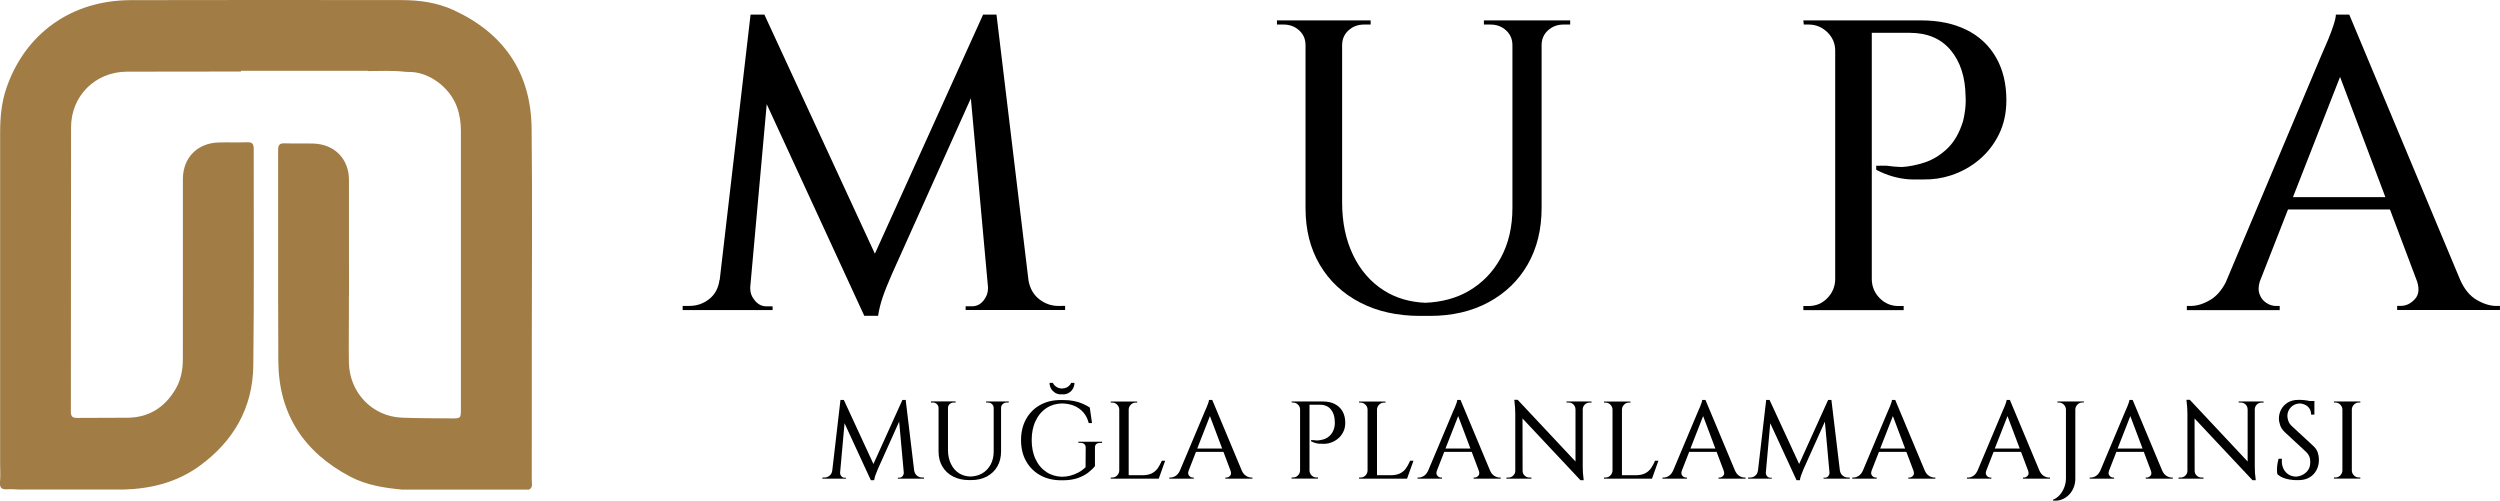
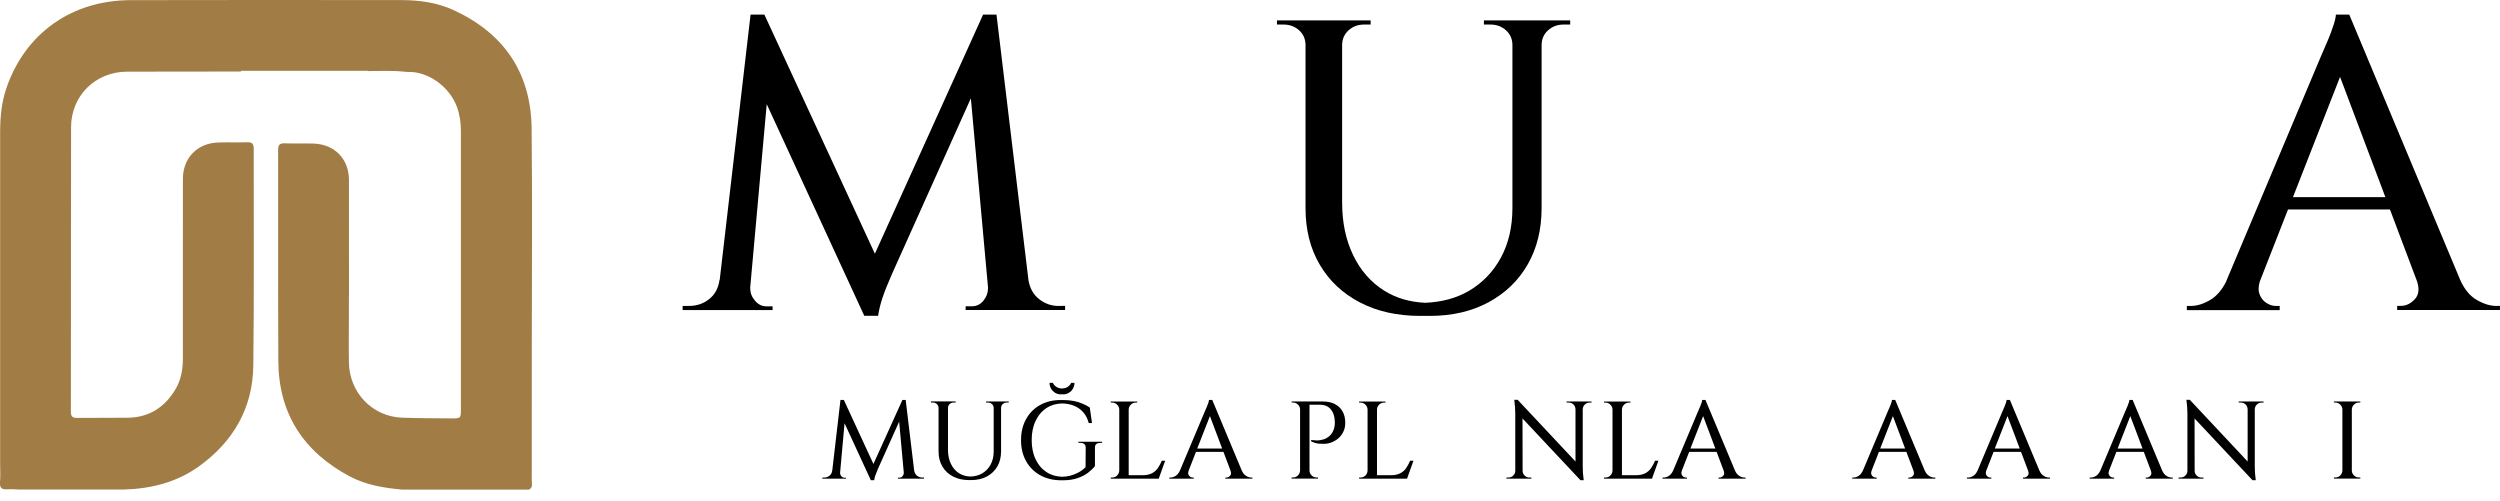
<svg xmlns="http://www.w3.org/2000/svg" id="Layer_2" data-name="Layer 2" viewBox="0 0 535.53 107.25">
  <defs>
    <style>
      .cls-1, .cls-2 {
        stroke-width: 0px;
      }

      .cls-2 {
        fill: #a17c45;
      }
    </style>
  </defs>
  <g id="Layer_1-2" data-name="Layer 1">
    <g>
      <path class="cls-2" d="M113.92,73.8c0-15.43.13-30.85-.04-46.28-.14-11.96-5.94-20.42-16.79-25.39C93.58.53,89.8.02,85.97.02c-19.34-.01-38.67-.05-58,.01C15.3.07,5.36,7.18,1.36,18.91.32,21.96.03,25.12.03,28.32c.01,23.65,0,47.31,0,70.96,0,1.34.09,2.68-.03,4.01-.11,1.31.47,1.6,1.61,1.52.82-.06,1.64.03,2.46.05,7.51,0,15.02,0,22.52,0,5.82-.17,11.29-1.55,16.08-5,7.33-5.29,11.48-12.48,11.59-21.54.2-15.47.06-30.95.09-46.42,0-1.05-.29-1.47-1.4-1.43-2.05.08-4.11-.02-6.17.05-4.51.14-7.59,3.28-7.6,7.79-.02,12.85-.01,25.71-.01,38.56,0,2.3-.39,4.5-1.58,6.51-2.29,3.86-5.63,6.03-10.18,6.1-3.6.05-7.2-.01-10.8.04-1.01.01-1.43-.2-1.43-1.35.04-20.31,0-40.62.04-60.92.02-6.75,5.22-11.87,11.97-11.9,8.14-.03,16.28,0,24.42-.03v-.16h27.19v.06c2.65,0,5.3-.15,7.95.15.2.01.41.02.61.04,4.32-.16,8.92,3.14,10.51,7.46.61,1.67.86,3.38.86,5.13,0,19.84,0,39.69,0,59.53,0,2.09-.01,2.11-2.1,2.09-3.49-.03-6.99-.02-10.48-.15-6.38-.23-11.3-5.34-11.41-11.83-.06-3.7,0-7.4,0-11.1v-3.11h.02c0-8.3,0-16.59-.01-24.89,0-4.51-3.09-7.65-7.6-7.79-2.06-.06-4.12.03-6.17-.05-1.11-.04-1.4.38-1.4,1.43,0,4.85,0,9.7,0,14.56h0v1.08c0,5.22-.02,10.44,0,15.66h0c0,4.64.02,9.27.04,13.91.06,11.33,5.46,19.52,15.41,24.76,3.46,1.82,7.28,2.42,11.13,2.78.2,0,.41,0,.61,0h2.16c8.12,0,16.25,0,24.38,0,.93-.47.59-1.34.6-2.06.02-9.67.01-19.34.01-29" />
      <path class="cls-1" d="M227.42,65.54h-.66c-1.54,0-2.93-.49-4.17-1.46-1.2-.95-1.96-2.28-2.27-3.98l-6.86-56.97h-2.87l-23.18,51.22L163.74,3.13h-2.96l-6.61,56.82h-.04c-.24,1.77-.98,3.15-2.22,4.12-1.24.98-2.66,1.46-4.26,1.46h-1.42v.89h19.27v-.8h-1.33c-.95,0-1.76-.4-2.44-1.2-.68-.8-1.02-1.67-1.02-2.62v-.31l3.53-39.18,20.9,45.34h2.96c.18-1.24.5-2.56.97-3.95.47-1.39,1.15-3.09,2.04-5.1l16.86-37.54,3.67,40.46h0v.27c0,.95-.33,1.82-.98,2.62-.65.8-1.48,1.2-2.48,1.2h-1.33v.8h21.31v-.89h-.76Z" />
      <path class="cls-1" d="M335.58,4.37h-17.71v.89h1.42c1.3,0,2.41.41,3.32,1.24.92.83,1.37,1.89,1.37,3.19v34.84c0,4.08-.83,7.64-2.48,10.68-1.65,3.04-3.96,5.42-6.91,7.14-2.68,1.55-5.78,2.36-9.28,2.51-3.31-.15-6.28-1-8.86-2.64-2.84-1.8-5.04-4.33-6.6-7.58-1.57-3.25-2.35-7-2.35-11.26V9.69c0-1.3.46-2.36,1.37-3.19.92-.83,2.02-1.24,3.32-1.24h1.42v-.89h-20.07v.89h1.42c1.3,0,2.41.41,3.33,1.24.92.83,1.37,1.89,1.37,3.19v34.93c0,4.61,1.02,8.64,3.06,12.1,2.04,3.46,4.91,6.15,8.6,8.07,3.69,1.92,7.99,2.88,12.9,2.88.09,0,.17,0,.26,0,.05,0,.09,0,.13,0,.08,0,.16,0,.24,0,.04,0,.08,0,.12,0,.03,0,.05,0,.08,0,.03,0,.05,0,.08,0,.04,0,.08,0,.11,0,.04,0,.08,0,.12,0,.03,0,.05,0,.08,0,.03,0,.05,0,.08,0,.04,0,.08,0,.12,0,.08,0,.16,0,.25,0,.04,0,.08,0,.13,0,.09,0,.18,0,.27,0,4.79,0,8.98-.98,12.59-2.93,3.6-1.95,6.4-4.65,8.38-8.11,1.98-3.46,2.97-7.49,2.97-12.1V9.69c0-1.3.46-2.36,1.37-3.19.92-.83,2.02-1.24,3.33-1.24h1.42v-.89h-.76Z" />
-       <path class="cls-1" d="M421.26,6.41c-2.72-1.36-5.97-2.04-9.75-2.04h-25.21l.09.89h1.06c1.53,0,2.86.55,3.99,1.64,1.12,1.1,1.68,2.41,1.68,3.95v49.11c-.06,1.54-.64,2.85-1.73,3.95-1.09,1.1-2.41,1.64-3.94,1.64h-1.15v.89h21.49v-.89h-1.15c-1.54,0-2.85-.55-3.95-1.64-1.09-1.09-1.67-2.41-1.73-3.95V7.03h8.12c3.78,0,6.71,1.24,8.78,3.72,2.07,2.48,3.13,5.76,3.19,9.84.06.95.03,1.91-.09,2.88s-.27,1.79-.44,2.44c-.77,2.54-1.91,4.52-3.41,5.94-1.51,1.42-3.13,2.41-4.88,2.97-1.71.55-3.33.87-4.86.96-1.06-.04-2.17-.12-3.39-.3v.03c-.14-.02-.25-.01-.39-.03v.03c-.12,0-.23-.01-.37-.03v.02c-.05,0-.1-.01-.16-.02v.02c-.08,0-.15,0-.23-.02v.02c-.05,0-.11-.01-.16-.02v.05c-.12-.01-.24-.03-.36-.05v.05c-.13-.02-.26-.03-.4-.05v.89c2.24,1.18,4.57,1.86,6.96,2.04.68.05,1.36.05,2.03.03.02,0,.05,0,.07,0,.11,0,.21,0,.32,0,.02,0,.05,0,.07,0,.1,0,.2,0,.3,0,.02,0,.05,0,.07,0,.11,0,.22,0,.32,0,2,.03,3.95-.25,5.85-.87,2.25-.74,4.26-1.85,6.03-3.33,1.77-1.48,3.19-3.29,4.26-5.45,1.06-2.16,1.6-4.6,1.6-7.31,0-3.55-.74-6.6-2.22-9.18-1.48-2.57-3.58-4.54-6.29-5.89" />
      <path class="cls-1" d="M535.13,65.54h-.32c-1.36,0-2.78-.43-4.26-1.29-1.48-.86-2.66-2.29-3.55-4.3h0l-23.76-56.82h-2.87c0,.47-.16,1.21-.49,2.22-.32,1.01-.71,2.04-1.15,3.1s-.99,2.33-1.64,3.81l-20.32,48.25c-.9,1.72-2,2.97-3.31,3.74-1.45.86-2.85,1.29-4.21,1.29h-.8v.89h19.89v-.89h-.8c-.71,0-1.41-.22-2.08-.67-.68-.44-1.17-1.08-1.46-1.91-.27-.74-.23-1.64.08-2.67l6.04-15.42h21.84l5.83,15.47c.49,1.58.34,2.82-.48,3.72-.89.98-1.89,1.46-3.01,1.46h-.8v.89h22.02v-.89h-.4ZM491.18,42.23l10.09-25.76,9.71,25.76h-19.79Z" />
      <path class="cls-1" d="M226.03,84.15c.37.22.77.33,1.21.33.04,0,.06-.02.1-.03.03,0,.06.03.1.03.02,0,.03-.01.05-.01.02,0,.03.01.05.01.04,0,.06-.02.1-.03.03,0,.06.03.1.03.44,0,.85-.11,1.21-.33.37-.22.67-.52.88-.9.22-.38.33-.79.33-1.23h-.72c-.11.32-.37.61-.77.88-.33.22-.75.3-1.18.33-.43-.03-.83-.11-1.16-.33-.4-.27-.67-.56-.79-.88h-.72c0,.44.11.85.33,1.23.22.38.52.68.89.9" />
      <path class="cls-1" d="M197.63,102.29h-.08c-.41,0-.78-.13-1.11-.39-.32-.25-.52-.62-.61-1.08l-1.82-15.15h-.7l-6.21,13.72-6.34-13.72h-.72l-1.76,15.14h-.01c-.06.47-.26.84-.59,1.1-.33.26-.71.39-1.13.39h-.38v.24h5.06v-.21h-.35c-.25,0-.47-.11-.65-.32-.18-.21-.27-.44-.27-.7v-.05l.95-10.6,5.63,12.2h.72c.05-.33.13-.68.26-1.05.13-.37.31-.82.54-1.36l4.55-10.13.99,10.9h0v.08c0,.25-.09.48-.26.7-.18.21-.39.32-.66.32h-.35v.21h5.61v-.24h-.29Z" />
      <path class="cls-1" d="M215.79,86h-4.56v.23h.38c.35,0,.64.11.89.33.24.22.36.5.36.85v9.28c0,1.08-.22,2.03-.66,2.84-.44.81-1.05,1.44-1.84,1.9-.72.41-1.56.62-2.51.65-.89-.04-1.7-.25-2.39-.69-.76-.48-1.34-1.15-1.76-2.02-.42-.87-.63-1.87-.63-3v-8.97c0-.35.12-.63.36-.85.25-.22.54-.33.89-.33h.38v-.23h-5.28v.23h.38c.34,0,.64.11.88.33.24.22.37.5.37.85v9.3c0,1.23.27,2.3.81,3.22.54.92,1.31,1.64,2.29,2.15.98.51,2.13.77,3.43.77.03,0,.06,0,.09-.01.03,0,.06.01.1.01.02,0,.03,0,.05,0,.02,0,.03,0,.05,0,.03,0,.06,0,.09-.01.03,0,.06.01.1.01,1.28,0,2.39-.26,3.36-.78.96-.52,1.7-1.24,2.23-2.16.53-.92.79-1.99.79-3.22v-9.28c0-.35.12-.63.37-.85.24-.22.54-.33.88-.33h.38v-.23h-.29Z" />
      <path class="cls-1" d="M235.81,94.62h-4.82v.24h.38c.8,0,1.2.35,1.2,1.06l-.03,4.18c-.44.42-.94.79-1.51,1.1-.57.31-1.17.54-1.81.71-.55.14-1.14.2-1.74.22-1.22-.05-2.32-.36-3.27-.98-1.01-.65-1.8-1.57-2.36-2.75-.57-1.18-.85-2.56-.85-4.13s.28-2.95.85-4.13c.56-1.18,1.35-2.1,2.36-2.76.96-.62,2.07-.93,3.31-.96.92.03,1.76.17,2.49.47.82.33,1.5.81,2.04,1.43.55.62.93,1.39,1.17,2.3h.7l-.48-3.33c-.45-.3-.97-.57-1.52-.81-.56-.25-1.19-.44-1.88-.58-.69-.14-1.47-.21-2.34-.21-.03,0-.05,0-.08.01-.04,0-.07-.01-.11-.01-.02,0-.03,0-.05,0-.02,0-.04,0-.06,0-.03,0-.05,0-.08.01-.04,0-.07-.01-.11-.01-1.67,0-3.14.36-4.42,1.07-1.28.72-2.27,1.72-2.99,3.01-.72,1.29-1.08,2.79-1.08,4.51s.36,3.22,1.08,4.5c.72,1.28,1.71,2.28,2.99,3,1.27.72,2.75,1.08,4.42,1.1.03,0,.05-.01.09-.01.04,0,.07.01.1.01.02,0,.03,0,.05,0,.02,0,.04,0,.06,0,.03,0,.05-.01.09-.01.04,0,.07.01.1.01,1.2,0,2.24-.16,3.13-.46.89-.31,1.64-.7,2.26-1.17.61-.47,1.1-.95,1.46-1.42v-3.9c-.03-.71.36-1.06,1.18-1.06h.35v-.24h-.29Z" />
      <path class="cls-1" d="M249.35,98.7h-.48c-.25.6-.55,1.13-.87,1.61-.33.47-.76.83-1.29,1.1-.53.26-1.21.39-2.04.39h-2.89v-14.07c.01-.41.17-.76.46-1.05.29-.29.64-.44,1.05-.44h.31v-.23h-5.66v.23h.31c.41,0,.76.15,1.05.44s.45.64.46,1.05v13.08c-.02.41-.17.76-.46,1.05-.29.29-.64.43-1.05.43h-.31v.24h10.28l1.37-3.83h-.24Z" />
      <path class="cls-1" d="M266.95,101.95c-.39-.23-.7-.61-.94-1.14l-6.33-15.14h-.7c0,.13-.05.32-.13.59-.09.27-.19.54-.31.83-.12.28-.26.62-.44,1.01l-5.36,12.74c-.25.51-.55.89-.93,1.12-.38.23-.76.34-1.12.34h-.21v.24h5.23v-.24h-.21c-.19,0-.37-.06-.55-.18-.18-.12-.31-.29-.39-.51-.08-.21-.05-.47.05-.77l1.58-4.04h5.89l1.52,4.04c.16.46.13.82-.1,1.07-.24.26-.5.39-.8.39h-.21v.24h5.79v-.24h-.19c-.36,0-.74-.11-1.13-.34M256.46,96.08l2.72-6.95,2.62,6.95h-5.34Z" />
      <path class="cls-1" d="M285.93,86.54c-.72-.36-1.59-.54-2.6-.54h-6.65l.02.23h.28c.41,0,.76.15,1.06.44.3.29.45.64.45,1.05v13.08c-.02.41-.17.76-.46,1.05-.29.29-.64.43-1.05.43h-.31v.24h5.66v-.24h-.31c-.41,0-.76-.14-1.05-.43-.29-.29-.45-.64-.46-1.05v-14.1h2.23c1.01,0,1.79.33,2.34.99.55.66.83,1.54.85,2.62.02.25,0,.51-.02.77-.03.26-.07.48-.12.65-.2.68-.51,1.2-.91,1.58-.4.38-.83.64-1.3.79-.42.13-.83.2-1.21.24-.33,0-.66,0-1.05-.06h0c-.07,0-.12,0-.19,0h0s-.06,0-.1,0h0c-.07,0-.12,0-.19,0v.24c.6.32,1.21.49,1.85.54.05,0,.09-.02.14-.02.02,0,.04.02.05.02.02,0,.05,0,.07,0,.01,0,.02,0,.03,0,.05,0,.09-.02.14-.02.02,0,.04.02.05.02.64.05,1.26-.02,1.85-.22.6-.2,1.13-.49,1.6-.89.48-.39.85-.88,1.13-1.45.29-.57.42-1.22.42-1.95,0-.95-.2-1.76-.59-2.44-.39-.68-.95-1.21-1.68-1.57" />
      <path class="cls-1" d="M302.54,98.7h-.48c-.25.6-.55,1.13-.87,1.61-.33.47-.76.83-1.29,1.1-.53.26-1.21.39-2.04.39h-2.89v-14.07c.01-.41.17-.76.46-1.05.29-.29.64-.44,1.05-.44h.31v-.23h-5.66v.23h.31c.41,0,.76.15,1.05.44s.45.64.46,1.05v13.08c-.02.41-.17.76-.46,1.05-.29.29-.64.43-1.05.43h-.31v.24h10.28l1.37-3.83h-.24Z" />
-       <path class="cls-1" d="M320.13,101.95c-.39-.23-.7-.61-.94-1.14l-6.33-15.14h-.7c0,.13-.05.32-.13.59-.09.27-.19.54-.31.83-.12.28-.26.62-.44,1.01l-5.36,12.74c-.25.51-.55.89-.93,1.12-.38.23-.76.34-1.12.34h-.21v.24h5.23v-.24h-.21c-.19,0-.37-.06-.55-.18-.18-.12-.31-.29-.39-.51-.08-.21-.05-.47.05-.77l1.58-4.04h5.89l1.52,4.04c.16.46.13.82-.1,1.07-.24.26-.5.39-.8.39h-.21v.24h5.79v-.24h-.19c-.36,0-.74-.11-1.13-.34M309.64,96.08l2.72-6.95,2.62,6.95h-5.34Z" />
      <path class="cls-1" d="M340.62,86h-5.05v.23h.45c.41,0,.75.14,1.03.41.28.28.42.62.44,1.03v11.19l-12.39-13.22h-.72c.14,1.17.21,2.15.21,2.95v12.26c0,.39-.14.73-.43,1.01-.28.29-.62.43-1.01.43h-.45v.24h5.35v-.24h-.45c-.39,0-.73-.14-1.02-.43-.29-.28-.42-.62-.42-1.01h0l-.02-11.21,12.41,13.22h.7c-.08-.58-.13-1.1-.17-1.57-.03-.46-.04-.95-.04-1.45v-12.16c.02-.41.16-.75.45-1.03.29-.27.62-.41,1.02-.41h.42v-.23h-.29Z" />
      <path class="cls-1" d="M355.01,98.7h-.48c-.25.6-.55,1.13-.87,1.61-.33.47-.76.83-1.29,1.1-.53.26-1.21.39-2.04.39h-2.89v-14.07c.01-.41.17-.76.46-1.05.29-.29.64-.44,1.05-.44h.31v-.23h-5.66v.23h.31c.41,0,.76.15,1.05.44s.45.64.46,1.05v13.08c-.02.41-.17.76-.46,1.05-.29.29-.64.43-1.05.43h-.31v.24h10.28l1.37-3.83h-.24Z" />
      <path class="cls-1" d="M372.6,101.95c-.39-.23-.7-.61-.94-1.14l-6.33-15.14h-.7c0,.13-.04.32-.13.59-.09.27-.19.54-.31.83-.12.28-.26.62-.44,1.01l-5.36,12.74c-.25.51-.55.89-.93,1.12-.38.23-.76.34-1.12.34h-.21v.24h5.23v-.24h-.21c-.19,0-.37-.06-.55-.18-.18-.12-.31-.29-.39-.51-.07-.21-.05-.47.05-.77l1.58-4.04h5.88l1.52,4.04c.16.46.13.82-.1,1.07-.24.26-.5.39-.8.39h-.21v.24h5.79v-.24h-.19c-.36,0-.74-.11-1.13-.34M362.11,96.08l2.72-6.95,2.62,6.95h-5.34Z" />
-       <path class="cls-1" d="M395.93,102.29h-.08c-.41,0-.78-.13-1.11-.39-.32-.25-.52-.62-.61-1.08l-1.82-15.15h-.7l-6.21,13.72-6.34-13.72h-.72l-1.76,15.14h-.01c-.06.47-.26.84-.59,1.1-.33.26-.71.39-1.13.39h-.38v.24h5.06v-.21h-.35c-.25,0-.47-.11-.65-.32-.18-.21-.27-.44-.27-.7v-.05l.95-10.6,5.63,12.2h.72c.04-.33.13-.68.26-1.05s.31-.82.54-1.36l4.55-10.13.99,10.9h0v.08c0,.25-.09.48-.26.7-.18.21-.39.32-.66.32h-.35v.21h5.61v-.24h-.29Z" />
      <path class="cls-1" d="M413.25,101.95c-.39-.23-.7-.61-.94-1.14l-6.33-15.14h-.7c0,.13-.04.32-.13.59-.09.27-.19.54-.31.83-.12.28-.26.62-.44,1.01l-5.36,12.74c-.25.51-.55.89-.93,1.12-.38.23-.76.34-1.12.34h-.21v.24h5.23v-.24h-.21c-.19,0-.37-.06-.55-.18-.18-.12-.31-.29-.39-.51-.07-.21-.05-.47.05-.77l1.58-4.04h5.88l1.52,4.04c.16.46.13.82-.1,1.07-.24.26-.5.39-.8.39h-.21v.24h5.79v-.24h-.19c-.36,0-.74-.11-1.13-.34M402.76,96.08l2.72-6.95,2.62,6.95h-5.34Z" />
      <path class="cls-1" d="M437.81,101.95c-.39-.23-.7-.61-.94-1.14l-6.33-15.14h-.7c0,.13-.04.32-.13.59-.09.27-.19.54-.31.83-.12.28-.26.62-.44,1.01l-5.36,12.74c-.25.51-.55.89-.93,1.12-.38.23-.76.34-1.12.34h-.21v.24h5.23v-.24h-.21c-.19,0-.37-.06-.55-.18-.18-.12-.31-.29-.39-.51-.07-.21-.05-.47.05-.77l1.58-4.04h5.88l1.52,4.04c.16.46.13.82-.1,1.07-.24.26-.5.39-.8.39h-.21v.24h5.79v-.24h-.19c-.36,0-.74-.11-1.13-.34M427.31,96.08l2.72-6.95,2.62,6.95h-5.34Z" />
-       <path class="cls-1" d="M446.09,86h-5.36v.23h.31c.41,0,.76.15,1.05.44s.45.64.46,1.05v14.74c0,.68-.12,1.33-.37,1.96-.24.63-.57,1.17-.99,1.64-.42.46-.89.79-1.41.98v.21c.07,0,.12-.04.19-.04v.04s.07-.02.1-.02v.02c.07,0,.12-.04.19-.04v.04c.6,0,1.16-.12,1.68-.37.52-.24.98-.58,1.37-1.01.39-.42.7-.93.92-1.5s.33-1.19.33-1.85v-14.81c.01-.41.17-.76.46-1.05.29-.29.64-.44,1.05-.44h.31v-.23h-.29Z" />
      <path class="cls-1" d="M464.11,101.95c-.39-.23-.7-.61-.94-1.14l-6.33-15.14h-.7c0,.13-.04.32-.13.59-.09.27-.19.54-.31.83-.12.28-.26.62-.44,1.01l-5.36,12.74c-.25.51-.55.89-.93,1.12-.38.23-.76.34-1.12.34h-.21v.24h5.23v-.24h-.21c-.19,0-.37-.06-.55-.18-.18-.12-.31-.29-.39-.51-.07-.21-.05-.47.05-.77l1.58-4.04h5.88l1.52,4.04c.16.46.13.82-.1,1.07-.24.26-.5.39-.8.39h-.21v.24h5.79v-.24h-.19c-.36,0-.74-.11-1.13-.34M453.62,96.08l2.72-6.95,2.62,6.95h-5.34Z" />
      <path class="cls-1" d="M484.6,86h-5.05v.23h.45c.41,0,.75.14,1.03.41.28.28.42.62.44,1.03v11.19l-12.39-13.22h-.72c.14,1.17.21,2.15.21,2.95v12.26c0,.39-.14.73-.43,1.01-.28.29-.62.43-1.02.43h-.45v.24h5.34v-.24h-.45c-.39,0-.73-.14-1.02-.43-.29-.28-.42-.62-.42-1.01h0l-.02-11.21,12.41,13.22h.7c-.08-.58-.14-1.1-.17-1.57-.03-.46-.04-.95-.04-1.45v-12.16c.02-.41.16-.75.45-1.03.29-.27.62-.41,1.02-.41h.42v-.23h-.29Z" />
-       <path class="cls-1" d="M495.57,95.56l-4.65-4.3c-.36-.34-.61-.72-.74-1.12s-.2-.75-.2-1.05c0-.72.27-1.35.8-1.9.48-.49,1.12-.73,1.87-.77.63.05,1.18.23,1.64.61.52.43.78,1.03.78,1.78h.7v-2.91h-1.02c-.09-.02-.17-.04-.27-.06-.27-.05-.56-.1-.85-.13-.29-.03-.57-.05-.82-.05-.02,0-.04,0-.06,0-.04,0-.09,0-.13,0-.01,0-.02,0-.03,0-.02,0-.05,0-.07,0s-.04,0-.06,0c-.04,0-.09,0-.13,0-.9,0-1.66.19-2.28.58-.62.38-1.09.89-1.41,1.5-.32.61-.47,1.25-.47,1.91,0,.46.09.95.28,1.48.19.53.52,1.01.99,1.45l4.53,4.2c.3.27.53.59.69.95.16.37.23.79.23,1.24,0,.95-.31,1.7-.93,2.25-.58.53-1.28.81-2.09.88-.55-.02-1.06-.13-1.51-.38-.54-.31-.96-.76-1.24-1.36-.28-.6-.38-1.3-.31-2.1h-.7c-.11.35-.2.73-.26,1.15-.07.42-.09.81-.09,1.2s.02.69.07.94c.32.32.71.57,1.19.77.48.2.98.34,1.49.41.51.08.96.12,1.34.12.02,0,.04-.01.06-.01.04,0,.09.01.12.01.01,0,.02,0,.04,0,.02,0,.05,0,.07,0,.02,0,.04-.01.07-.01.04,0,.09.01.12.01,1.35,0,2.43-.41,3.22-1.23.79-.82,1.19-1.88,1.19-3.19,0-.47-.08-.96-.24-1.46-.15-.5-.47-.98-.94-1.42" />
      <path class="cls-1" d="M504.25,86.67c.29-.29.64-.44,1.05-.44h.31v-.23h-5.66v.23h.31c.41,0,.76.15,1.05.44.29.29.45.64.46,1.05v13.08c-.02.41-.17.76-.46,1.05-.29.29-.64.43-1.05.43h-.31v.24h5.66v-.24h-.31c-.41,0-.76-.14-1.05-.43-.29-.29-.45-.64-.46-1.05v-13.08c.01-.41.17-.76.46-1.05" />
    </g>
  </g>
</svg>